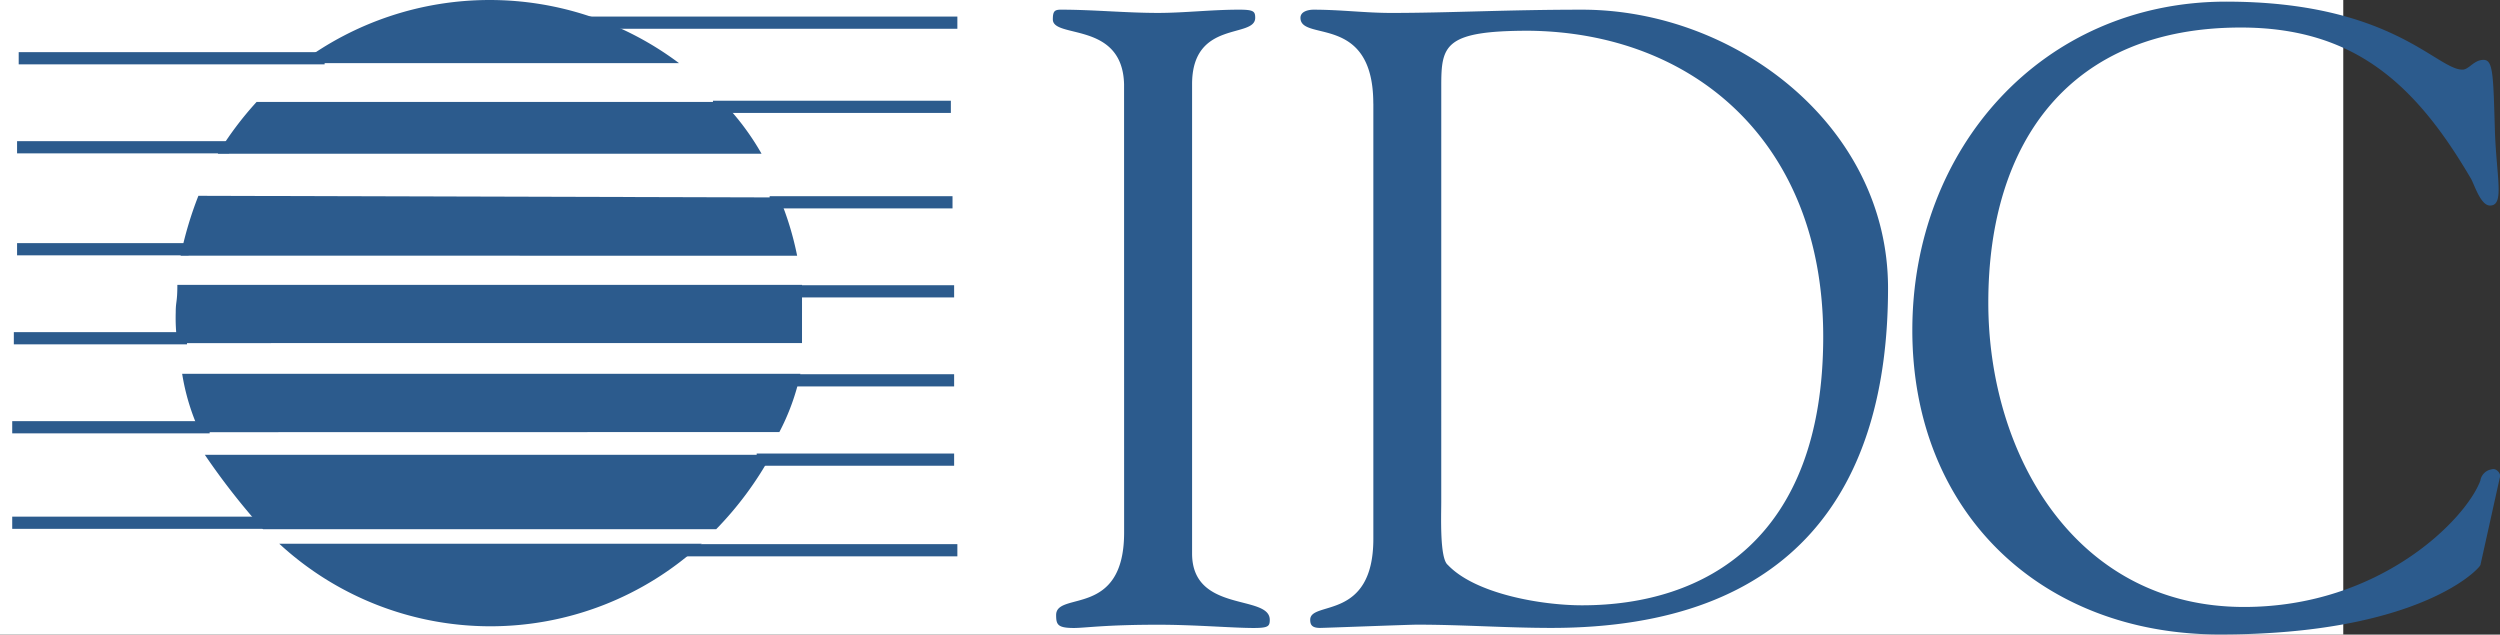
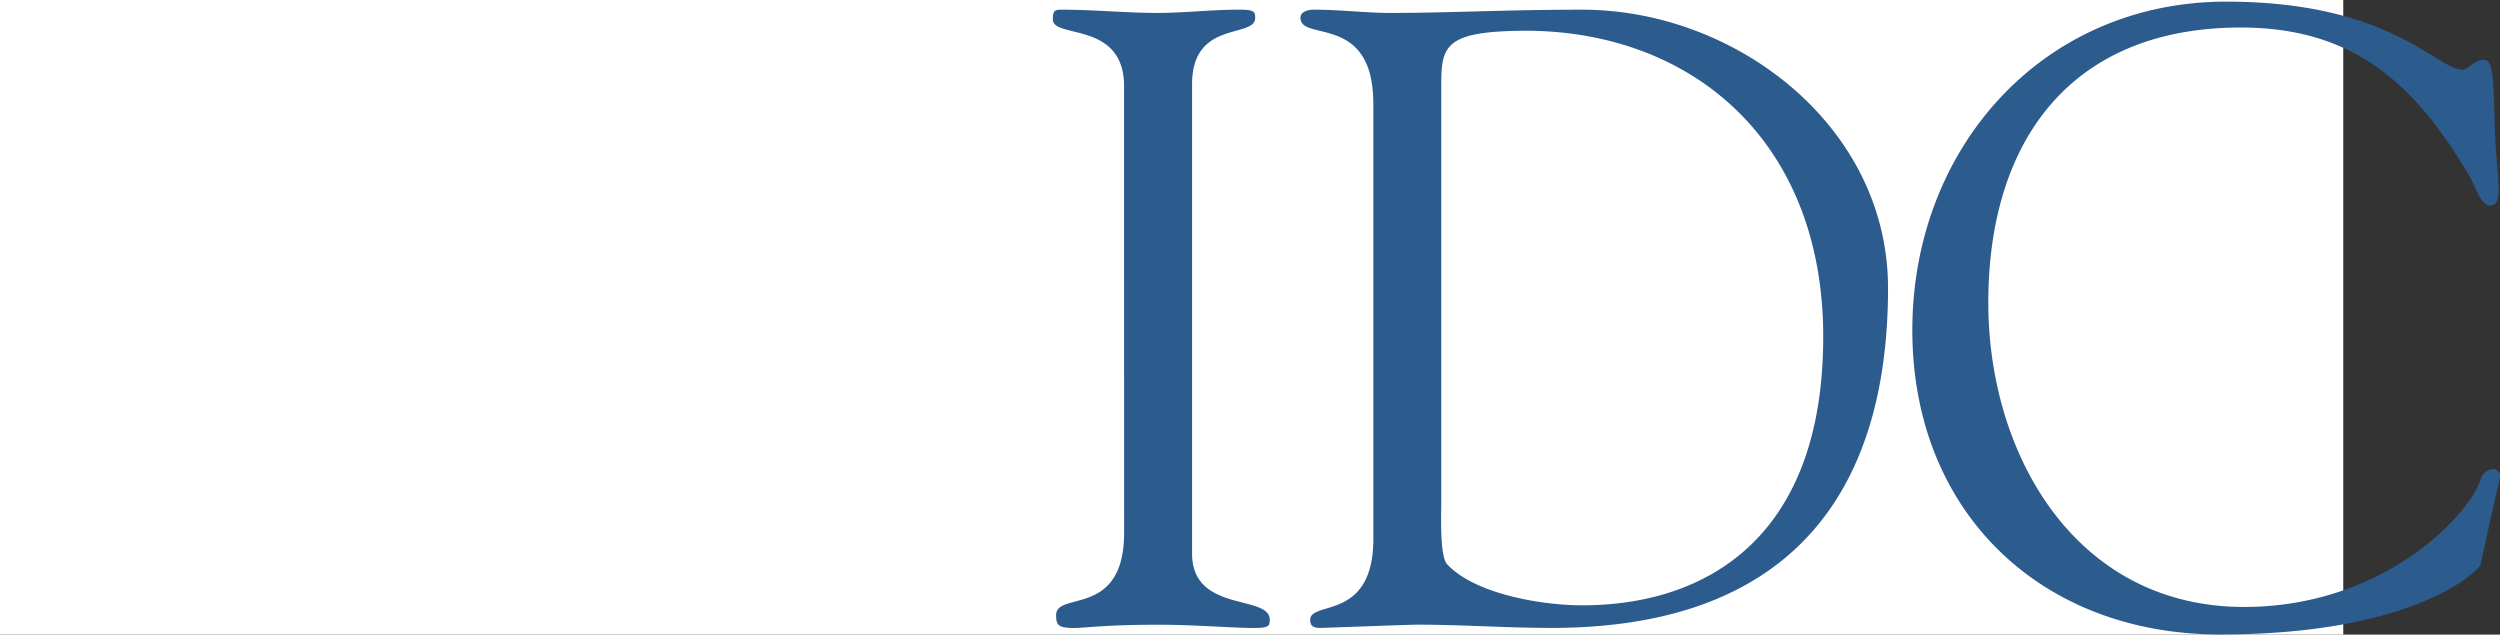
<svg xmlns="http://www.w3.org/2000/svg" width="153.632" height="39" viewBox="0 0 153.632 39">
  <rect x="0" y="0" width="153.632" height="39" fill="#333333" stroke="none" />
  <g id="Group_61200" data-name="Group 61200" transform="translate(-253 -3127.646)">
    <rect id="Rectangle_14605" data-name="Rectangle 14605" width="144" height="39" transform="translate(253 3127.646)" fill="#fff" />
    <g id="Group_61214" data-name="Group 61214" transform="translate(-592.504 -578.395)">
      <g id="cdnlogo_idc" transform="translate(846.255 3706.041)">
-         <path id="Path_194267" data-name="Path 194267" d="M52.227,62.92a19.394,19.394,0,0,0-23.273,0Zm7.26,11.835a18.843,18.843,0,0,0-1.094-3.581l-35.7-.1a22.476,22.476,0,0,0-1.094,3.68Zm-31.825,17.7a19.14,19.14,0,0,0,25.958,0Zm26.853-.895A21.025,21.025,0,0,0,57.9,86.988H23.087a43.017,43.017,0,0,0,3.581,4.575Zm3.88-5.968a13.981,13.981,0,0,0,1.293-3.581H21.695A13.675,13.675,0,0,0,22.789,85.6Zm1.392-5.47V76.545H21.4c0,1.094-.1.995-.1,1.691a11.472,11.472,0,0,0,.1,1.89ZM57.3,68.489a15.641,15.641,0,0,0-2.387-3.183H26.269a20.429,20.429,0,0,0-2.387,3.183Z" transform="translate(-11.252 -59.041)" fill="#2c5b8d" fill-rule="evenodd" />
-         <path id="Path_194268" data-name="Path 194268" d="M45.344,60.616H68.02M53,65.788h14.62M56.483,71.655H67.722m-9.548,5.471h9.647m-9.945,5.469h9.945M55.687,87.469H67.821M51.212,93.037H68.02m-42.07-1.69H9.938M20.679,80.009H10.037m10.741-5.47H10.236m13.029-6.266H10.236m18.9-5.47h-18.8" transform="translate(-9.938 -59.223)" fill="none" stroke="#2c5b8d" stroke-miterlimit="2.613" stroke-width="0.75" />
        <path id="Path_194269" data-name="Path 194269" d="M86.627,64.226c-.1-3.879-4.377-2.784-4.377-3.978,0-.5.1-.6.5-.6,1.99,0,3.979.2,5.968.2,1.592,0,3.282-.2,4.973-.2.895,0,.995.1.995.5,0,1.293-3.879.1-3.879,4.078V93.069c0,3.679,4.774,2.486,4.774,4.076,0,.4-.1.5-.995.5-1.293,0-3.58-.2-5.868-.2-3.282,0-4.476.2-5.172.2-.995,0-1.094-.2-1.094-.794,0-1.493,4.178.2,4.178-5.073Zm15.316,1.194c0-5.57-4.476-3.779-4.476-5.271,0-.4.5-.5.8-.5,1.689,0,3.182.2,4.772.2,3.581,0,7.062-.2,11.736-.2,9.448,0,18.8,7.161,18.8,17.106,0,12.332-5.767,20.886-20.686,20.886-2.784,0-5.471-.2-8.255-.2-.5,0-5.669.2-5.968.2-.5,0-.6-.2-.6-.5,0-1.194,3.88.1,3.88-4.973V65.42Zm4.176,24.466c0,.9-.1,3.481.4,3.88,1.691,1.789,5.767,2.486,8.255,2.486,7.559,0,14.818-4.078,14.818-16.509,0-11.934-7.956-18.7-18.1-18.8-5.172,0-5.372.895-5.372,3.381Zm48.237-30.731c10.144,0,12.928,4.178,14.519,4.178.4,0,.7-.6,1.294-.6s.6.895.7,4.377c.1,2.884.6,4.575-.3,4.575-.6,0-.995-1.392-1.194-1.691-3.382-5.769-7.162-9.249-14.122-9.249-10.443,0-15.516,6.962-15.516,16.908,0,9.349,5.372,18.7,15.715,18.7,8.355,0,13.624-5.372,14.521-7.758a.835.835,0,0,1,.7-.7c.3-.1.6.3.5.5l-1.192,5.372c-.1.3-3.88,4.277-16.013,4.277-11.038,0-18.9-7.559-18.9-18.7s7.956-20.19,19.295-20.19Z" transform="translate(-18.301 -59.054)" fill="#2c5b8d" fill-rule="evenodd" />
-         <path id="Path_194270" data-name="Path 194270" d="M22.071,88.731H9.938" transform="translate(-9.938 -62.475)" fill="none" stroke="#2c5b8d" stroke-miterlimit="2.613" stroke-width="0.75" />
      </g>
    </g>
  </g>
</svg>